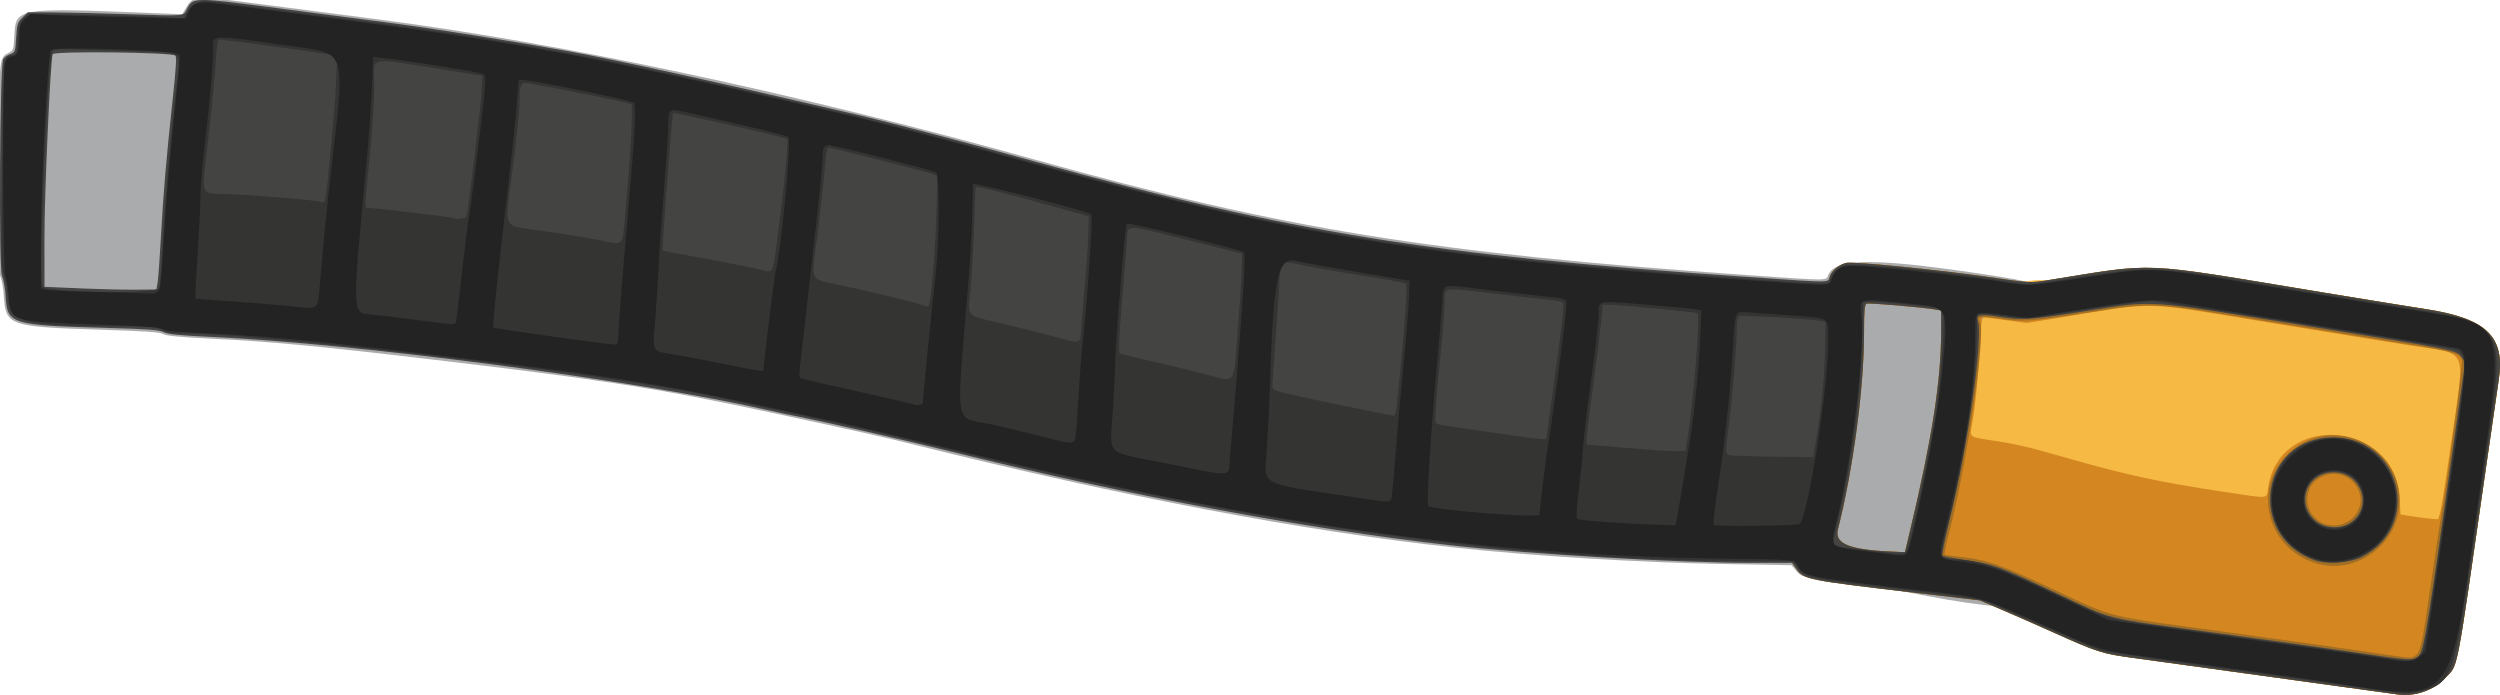
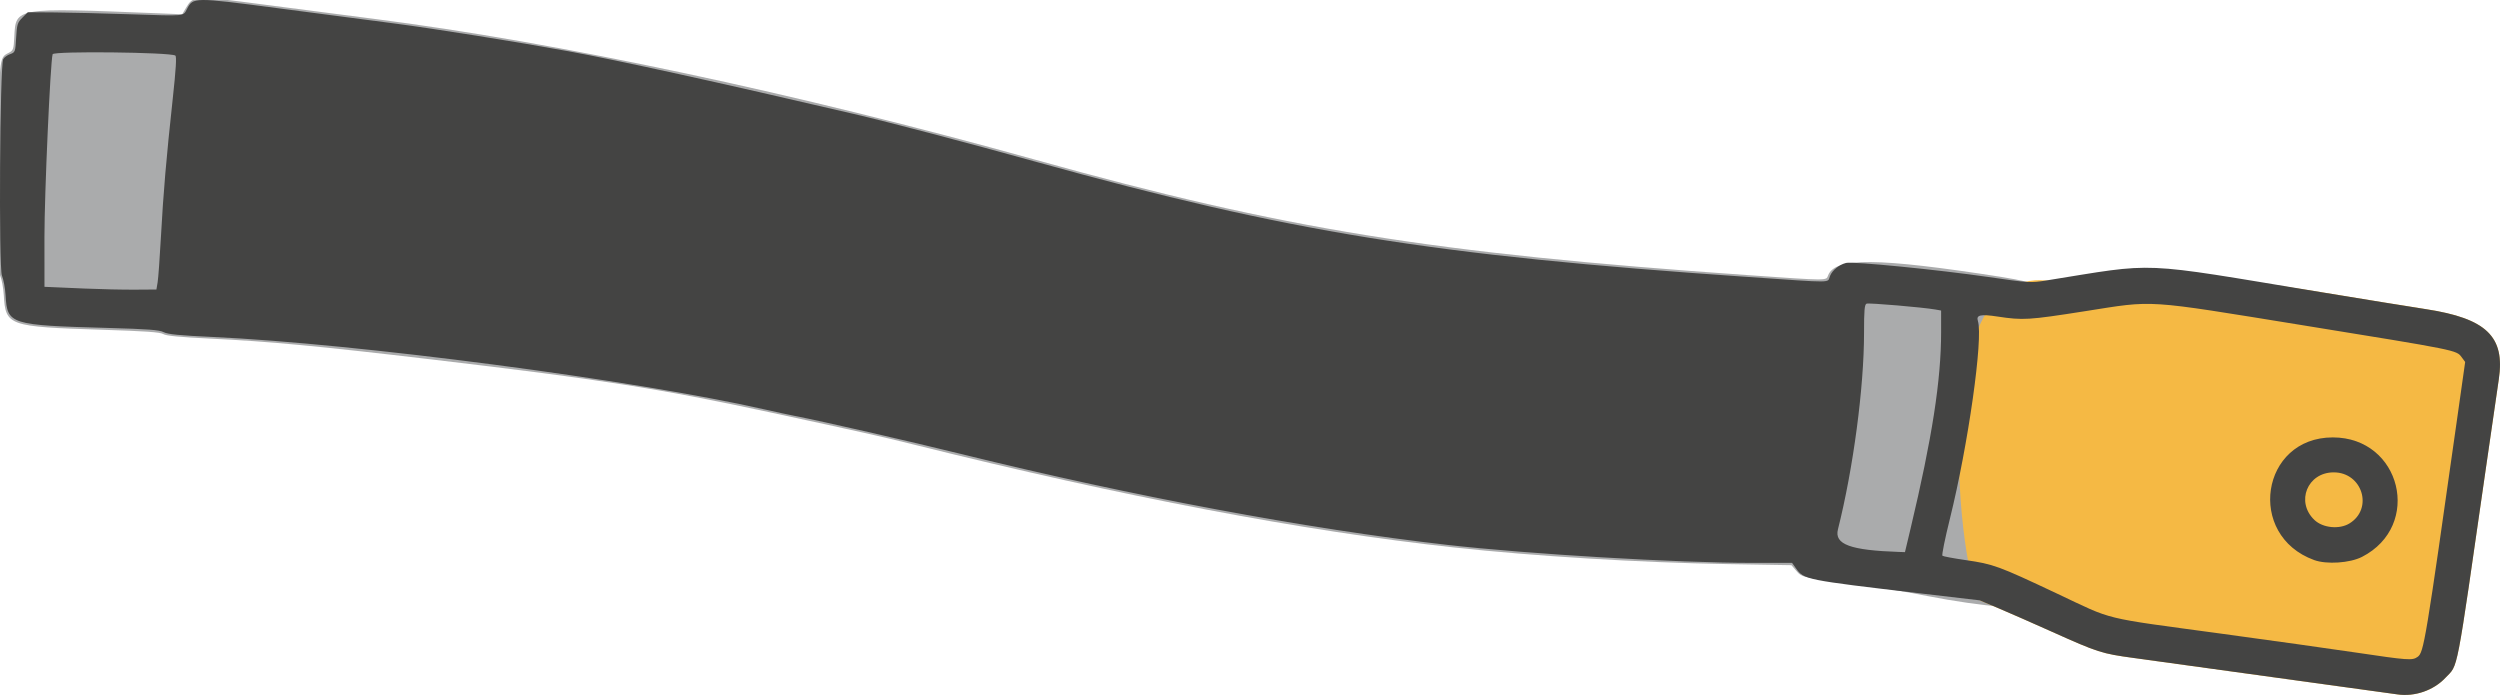
<svg xmlns="http://www.w3.org/2000/svg" xmlns:ns1="http://sodipodi.sourceforge.net/DTD/sodipodi-0.dtd" xmlns:ns2="http://www.inkscape.org/namespaces/inkscape" version="1.1" id="svg1" width="1394.57" height="387.651" viewBox="0 0 1394.57 387.651" ns1:docname="french.svg" ns2:version="1.4 (e7c3feb100, 2024-10-09)">
  <ns1:namedview id="namedview1" pagecolor="#ffffff" bordercolor="#000000" borderopacity="0.25" ns2:showpageshadow="2" ns2:pageopacity="0.0" ns2:pagecheckerboard="0" ns2:deskcolor="#d1d1d1" ns2:zoom="0.81530525" ns2:cx="775.78306" ns2:cy="390.03796" ns2:window-width="1290" ns2:window-height="761" ns2:window-x="113" ns2:window-y="40" ns2:window-maximized="0" ns2:current-layer="svg1" />
  <defs id="defs1" />
  <path style="display:inline;fill:#aaabac" d="m 1146.5,672.523 c -61.986,-12.058 -68.03,-8 -72.692,-13.405 L 1070.5,655.284 1035,654.68 C 985.798,653.843 927.281,650.29 882.5,645.419 797.876,636.216 698.826,617.358 581,588.019 562.933,583.52 551.665,580.996 500.5,569.985 439.146,556.782 406.485,551.674 312.492,540.579 248.188,532.989 221.417,530.467 188.5,528.896 c -17.09,-0.815 -24.646,-1.546 -26.242,-2.539 -1.694,-1.053 -10.007,-1.641 -34,-2.404 -52.602,-1.672 -53.951,-2.15 -54.973,-19.446 -0.228,-3.854 -1.124,-8.686 -1.991,-10.737 -1.395,-3.297 -1.52,-10.36 -1.083,-61.038 0.528,-61.312 0.452,-60.472 5.71,-63.191 2.697,-1.394 2.881,-1.905 3.237,-8.96 0.832,-16.478 0.153,-16.366 80.009,-13.174 l 13.665,0.546 2.081,-3.526 c 4.093,-6.937 4.718,-6.966 42.783,-1.97 18.594,2.441 46.407,6.047 61.807,8.014 103.594,13.232 235.479,41.322 369.5,78.698 138.766,38.7 220.715,51.961 397.435,64.317 44.89,3.139 43.379,3.133 44.504,0.174 3.877,-10.199 27.505,-9.997 96.746,0.825 165.117,25.808 202.595,225.46 -41.185,178.037 z" id="path8" transform="translate(-71.191,-340.003)" ns1:nodetypes="sscssssssssssscsscssssscss" />
  <path style="display:inline;fill:#f5b944" d="m 1408.5,727.343 c -3.14,-0.471 -120.917,-16.733 -147.164,-20.319 -17.806,-2.433 -19.777,-3.065 -45.336,-14.536 -10.725,-4.814 -24.209,-10.74 -29.965,-13.171 l -10.465,-4.419 c -10.63,-11.941 -31.926,-184.917 37.011,-178.43 63.521,5.977 49.485,-10.676 153.419,6.52 22.825,3.776 49.15,8.043 58.5,9.482 33.704,5.186 44.2,15.319 40.583,39.18 -0.654,4.318 -3.846,26.301 -7.093,48.851 -17.14,119.038 -15.351,109.764 -22.694,117.614 -6.558,7.011 -17.186,10.671 -26.796,9.228 z" id="path7" transform="translate(-71.191,-340.003)" ns1:nodetypes="sssscssssssscc" />
-   <path style="display:inline;fill:#d48720" d="m 1408.5,727.343 c -3.14,-0.471 -120.917,-16.733 -147.164,-20.319 -17.806,-2.433 -19.777,-3.065 -45.336,-14.536 -10.725,-4.814 -24.209,-10.74 -29.965,-13.171 l -10.465,-4.419 -33.535,-3.934 c -63.688,-7.471 -64.533,-7.641 -68.945,-13.838 L 1070.864,654 c 0,0 19.505,-156.061 21.147,-160.026 1.367,-3.3 5.062,-6.305 8.989,-7.31 3.593,-0.92 51.423,3.808 79.081,7.816 22.997,3.333 23.801,3.382 32.5,1.987 62.997,-10.101 49.485,-10.676 153.419,6.52 22.825,3.776 49.15,8.043 58.5,9.482 33.704,5.186 44.2,15.319 40.583,39.18 -0.654,4.318 -3.846,26.301 -7.093,48.851 -17.14,119.038 -15.351,109.764 -22.694,117.614 -6.558,7.011 -17.186,10.671 -26.796,9.228 z M 1136.986,634.75 C 1149.03,584.112 1154,552.093 1154,525.14 v -11.917 l -3.25,-0.57 c -6.981,-1.225 -36.982,-3.778 -38.327,-3.261 -1.149,0.441 -1.423,3.612 -1.423,16.417 0,30.362 -6.007,75.54 -14.559,109.505 -2.106,8.364 6.895,11.672 34.226,12.582 L 1133.834,648 Z m 301.603,-48.256 c 7.806,-54.419 10.309,-48.585 -23.089,-53.823 -12.65,-1.984 -49.068,-7.897 -80.928,-13.139 -69.965,-11.512 -59.585,-11.291 -113.948,-2.428 l -18.876,3.077 -11.68,-1.59 C 1183.643,517.716 1177.921,517 1177.35,517 c -0.643,0 -1.282,5.799 -1.68,15.25 -0.632,15.014 -2.697,35.448 -4.572,45.25 -1.217,6.363 -1.262,6.329 10.503,8.06 13.399,1.972 20.916,3.707 40.898,9.442 34.502,9.902 53.179,13.955 89.5,19.419 25.631,3.856 23.53,4.022 24.346,-1.927 5.926,-43.237 71.338,-38.133 73.472,5.733 l 0.425,8.727 3.129,0.529 c 6.562,1.109 16.189,2.284 17.59,2.147 1.15,-0.112 2.775,-9.305 7.628,-43.137 z" id="path6" transform="translate(-71.191,-340.003)" ns1:nodetypes="sssscsscsssssssssssscssssscssssscssssssscscsss" />
-   <path style="display:inline;fill:#a06e24" d="m 1408.5,727.343 c -3.14,-0.471 -120.917,-16.733 -147.164,-20.319 -17.806,-2.433 -19.777,-3.065 -45.336,-14.536 -10.725,-4.814 -24.209,-10.74 -29.965,-13.171 l -10.465,-4.419 -33.535,-3.934 c -63.688,-7.471 -64.533,-7.641 -68.945,-13.838 L 1070.864,654 c 0,0 19.505,-156.061 21.147,-160.026 1.367,-3.3 5.062,-6.305 8.989,-7.31 3.593,-0.92 51.423,3.808 79.081,7.816 22.997,3.333 23.801,3.382 32.5,1.987 62.997,-10.101 49.485,-10.676 153.419,6.52 22.825,3.776 49.15,8.043 58.5,9.482 33.704,5.186 44.2,15.319 40.583,39.18 -0.654,4.318 -3.846,26.301 -7.093,48.851 -17.14,119.038 -15.351,109.764 -22.694,117.614 -6.558,7.011 -17.186,10.671 -26.796,9.228 z m 9.543,-21.366 c 3.352,-1.794 3.931,-4.319 8.998,-39.226 2.735,-18.838 5.413,-36.501 5.952,-39.251 2.491,-12.704 12.066,-84.129 11.553,-86.173 -1.01,-4.024 -4.601,-5.186 -27.074,-8.761 -12.085,-1.922 -48.06,-7.786 -79.945,-13.031 -68.444,-11.257 -64.245,-11.059 -103.49,-4.901 -31.305,4.912 -34.358,5.098 -48.537,2.96 -8.611,-1.298 -11.4,-0.86 -9.906,1.557 3.582,5.795 -6.99,78.974 -16.923,117.145 -1.831,7.038 -3.069,12.941 -2.75,13.119 0.319,0.177 3.505,0.635 7.08,1.016 16.416,1.751 23.062,4.025 53.875,18.428 34.897,16.313 25.732,14.084 99.168,24.116 32.199,4.399 67.073,9.294 77.5,10.879 22.738,3.456 22.11,3.402 24.5,2.122 z m -51.688,-50.966 c -29.748,-6.248 -40.22,-42.107 -18.239,-62.458 24.591,-22.767 64.748,-2.871 61.414,30.429 -2.079,20.769 -22.976,36.271 -43.176,32.029 z m 17.305,-26.204 c 11.29,-11.291 -1.469,-29.268 -16.504,-23.253 -10.867,4.348 -12.081,18.576 -2.156,25.264 5.489,3.699 13.851,2.798 18.66,-2.012 z M 1136.986,634.75 C 1149.03,584.112 1154,552.093 1154,525.14 v -11.917 l -3.25,-0.57 c -6.981,-1.225 -36.982,-3.778 -38.327,-3.261 -1.149,0.441 -1.423,3.612 -1.423,16.417 0,30.362 -6.007,75.54 -14.559,109.505 -2.106,8.364 6.895,11.672 34.226,12.582 L 1133.834,648 Z" id="path5" transform="translate(-71.191,-340.003)" ns1:nodetypes="sssscsscsssssssssssssssssssssssssssssssssssscssssscs" />
  <path style="display:inline;fill:#444443" d="m 1408.5,727.343 c -3.14,-0.471 -120.917,-16.733 -147.164,-20.319 -17.806,-2.433 -19.777,-3.065 -45.336,-14.536 -10.725,-4.814 -24.209,-10.74 -29.965,-13.171 l -10.465,-4.419 -33.535,-3.934 c -63.688,-7.471 -64.533,-7.641 -68.945,-13.838 L 1070.864,654 1048.682,653.996 C 1006.386,653.987 923.983,649.12 878.5,643.945 800.63,635.084 703.567,616.953 608.161,593.447 576.986,585.766 530.322,575.082 514.5,572.003 c -3.3,-0.642 -10.95,-2.292 -17,-3.666 -71.683,-16.281 -227.51,-36.725 -307.683,-40.367 -18.487,-0.84 -25.036,-1.481 -27.317,-2.676 -2.399,-1.256 -8.614,-1.728 -31,-2.352 -54.923,-1.531 -56.233,-1.948 -57.201,-18.225 -0.236,-3.97 -1.148,-8.916 -2.027,-10.992 -1.839,-4.344 -1.158,-117.203 0.728,-120.727 0.527,-0.984 2.257,-2.242 3.844,-2.795 2.805,-0.978 2.9,-1.238 3.36,-9.175 0.431,-7.447 0.739,-8.434 3.488,-11.183 l 3.015,-3.015 15.096,0.111 c 8.303,0.061 27.567,0.53 42.808,1.043 30.085,1.012 28.757,1.138 30.852,-2.914 3.444,-6.661 3.666,-6.663 50.17,-0.558 23.027,3.023 52.442,6.873 65.367,8.555 22.443,2.921 67.572,10.122 97.5,15.557 26.952,4.895 84.056,17.445 158.496,34.833 21.193,4.95 61.246,15.472 103.004,27.057 140.991,39.117 220.12,51.898 396,63.964 49.595,3.402 44.368,3.46 46.011,-0.506 1.367,-3.3 5.062,-6.305 8.989,-7.31 3.593,-0.92 51.423,3.808 79.081,7.816 22.997,3.333 23.801,3.382 32.5,1.987 62.997,-10.101 49.485,-10.676 153.419,6.52 22.825,3.776 49.15,8.043 58.5,9.482 33.704,5.186 44.2,15.319 40.583,39.18 -0.654,4.318 -3.846,26.301 -7.093,48.851 -17.14,119.038 -15.351,109.764 -22.694,117.614 -6.558,7.011 -17.186,10.671 -26.796,9.228 z m 11.248,-20.879 c 3.527,-2.47 4.327,-7.294 22.435,-135.256 l 4.145,-29.292 -2.003,-2.708 c -2.881,-3.896 -2.356,-3.79 -87.825,-17.642 -90.362,-14.645 -82.797,-14.155 -122.463,-7.931 -31.322,4.915 -34.376,5.1 -48.537,2.952 -9.543,-1.448 -12.047,-0.885 -10.982,2.471 3.033,9.556 -5.419,69.245 -15.629,110.365 -2.72,10.957 -4.596,20.221 -4.168,20.587 0.428,0.366 6.175,1.446 12.772,2.4 15.755,2.279 18.231,3.184 51.044,18.651 32.489,15.315 23.63,13.152 91.962,22.446 26.95,3.665 60.475,8.369 74.5,10.452 29.629,4.402 31.817,4.559 34.748,2.507 z m -57.669,-54.049 C 1324.03,638.596 1332.345,584 1372.5,584 c 38.118,0 50.157,49.263 16.286,66.642 -6.724,3.45 -19.714,4.313 -26.707,1.773 z m 19.68,-20.41 C 1395.242,623.785 1389.009,603.5 1373,603.5 c -14.686,0 -21.35,16.486 -10.739,26.57 4.681,4.449 13.878,5.362 19.498,1.935 z M 1136.986,634.75 C 1149.03,584.112 1154,552.093 1154,525.14 v -11.917 l -3.25,-0.57 c -6.981,-1.225 -36.982,-3.778 -38.327,-3.261 -1.149,0.441 -1.423,3.612 -1.423,16.417 0,30.362 -6.007,75.54 -14.559,109.505 -2.106,8.364 6.895,11.672 34.226,12.582 L 1133.834,648 Z M 159.118,497.5 c 0.373,-2.2 1.207,-13.675 1.853,-25.5 1.345,-24.626 2.974,-43.671 6.58,-76.913 1.813,-16.715 2.225,-23.607 1.44,-24.093 -3.021,-1.867 -67.875,-2.572 -68.441,-0.744 -1.26,4.067 -4.584,78.273 -4.568,102 L 96,500 l 3.25,0.135 c 1.788,0.074 10.45,0.45 19.25,0.834 8.8,0.384 21.386,0.661 27.97,0.615 L 158.44,501.5 Z" id="path4" transform="translate(-71.191,-340.003)" />
-   <path style="display:inline;fill:#343433" d="m 1409,726.316 c -1.375,-0.226 -38.5,-5.353 -82.5,-11.393 -44,-6.04 -81.575,-11.48 -83.5,-12.089 -1.925,-0.609 -14.975,-6.17 -29,-12.356 -14.025,-6.186 -28.339,-12.441 -31.809,-13.9 -5.364,-2.255 -11.357,-3.247 -40,-6.622 -64.808,-7.636 -64.564,-7.587 -68.233,-13.523 L 1071.837,653 1050.168,652.99 C 915.287,652.926 776.746,633.627 598,590.004 c -22.275,-5.436 -49.275,-11.764 -60,-14.061 -10.725,-2.297 -30.525,-6.573 -44,-9.501 -36.159,-7.858 -53.363,-10.908 -95.5,-16.936 -85.265,-12.197 -193.788,-23.479 -226.039,-23.501 -5.057,-0.003 -8.143,-0.568 -10.961,-2.005 -3.481,-1.775 -5.9,-2 -21.461,-2.002 -57.089,-0.007 -63.647,-1.799 -64.702,-17.682 -0.286,-4.298 -1.222,-9.378 -2.08,-11.287 -1.383,-3.078 -1.479,-10.001 -0.841,-60.995 0.775,-61.982 0.628,-60.47 5.939,-61.227 1.94,-0.277 2.196,-1.081 2.673,-8.391 0.592,-9.074 2.449,-12.994 6.657,-14.05 2.779,-0.697 55.741,0.212 74.887,1.287 l 11.071,0.621 2.174,-3.685 c 2.45,-4.153 7.165,-6.557 11.684,-5.96 33.175,4.387 68.71,9.017 91,11.857 52.968,6.747 107.21,16.028 158.5,27.119 88.539,19.146 136.573,30.85 211,51.414 145.931,40.321 219.181,52.038 408.5,65.347 33.607,2.362 35.5,2.371 35.5,0.163 0,-2.223 4.235,-6.728 7.677,-8.166 4.531,-1.893 49.27,2.27 87.125,8.108 l 16.163,2.492 30.267,-4.569 c 39.231,-5.922 38.995,-5.932 99.267,4.118 25.3,4.219 60.881,10.054 79.068,12.967 56.908,9.115 57.197,9.568 47.575,74.522 -2.892,19.525 -7.922,53.863 -11.178,76.307 -8.094,55.801 -9.82,59.709 -28.113,63.632 -5.009,1.074 -6.341,1.121 -10.852,0.378 z m 11.685,-20.49 c 3.309,-3.109 1.77,6.07 19.809,-118.125 7.886,-54.298 8.286,-51.469 -7.66,-54.272 -39.717,-6.981 -156.536,-25.429 -161.029,-25.429 -5.935,-2.4e-4 -20.453,1.976 -51.838,7.057 -18.454,2.987 -18.58,2.994 -29.424,1.472 C 1184.553,515.688 1178.38,515 1176.826,515 H 1174 v 7.8 c 0,28.475 -6.783,73.331 -17.079,112.938 -4.046,15.564 -3.917,16.262 2.984,16.262 13.715,0 25.328,3.878 59.094,19.732 31.331,14.711 27.344,13.493 58,17.708 89.058,12.242 121.382,16.793 128,18.021 8.892,1.65 12.6,1.263 15.685,-1.634 z m -54.939,-52.851 c -36.064,-9.088 -37.167,-58.479 -1.51,-67.614 33.549,-8.595 57.929,32.236 34.32,57.477 -7.896,8.441 -22.111,12.834 -32.809,10.138 z m 14.983,-19.939 c 9.607,-4.361 11.855,-16.435 4.652,-24.995 -6.059,-7.201 -19.414,-6.901 -25.29,0.569 -10.82,13.755 4.417,31.789 20.638,24.426 z M 1135.003,646.75 c 2.443,-5.727 13.9,-59.77 16.378,-77.25 3.187,-22.483 5.09,-55.363 3.308,-57.144 -0.797,-0.798 -36.763,-4.455 -40.689,-4.138 l -3.5,0.283 -0.652,22 c -0.949,31.992 -5.489,66.372 -12.815,97.024 -3.37,14.1 -3.603,16.328 -1.783,17.002 1.786,0.661 30.516,4.246 35.021,4.371 3.015,0.083 3.964,-0.347 4.731,-2.146 z m -50.169,-65 c 2.816,-17.813 4.156,-32.532 4.434,-48.718 l 0.232,-13.468 -4,-0.681 c -6.558,-1.116 -42.286,-3.179 -43.956,-2.538 -1.188,0.456 -1.544,2.201 -1.544,7.564 0,8.662 -2.592,39.882 -4.533,54.592 -2.192,16.617 -2.617,15.349 5.283,15.758 3.712,0.192 14.679,0.438 24.369,0.546 L 1082.739,595 Z M 1012.639,584 c 3.321,-21.864 7.007,-67.754 5.56,-69.201 C 1017.533,514.133 974.429,510 968.15,510 h -2.857 l -1.19,11.75 c -0.654,6.463 -2.493,21.2 -4.087,32.75 -4.345,31.493 -4.517,33.488 -2.896,33.571 0.759,0.039 11.054,0.891 22.879,1.894 11.825,1.003 23.75,1.759 26.5,1.679 l 5,-0.144 z m -75.771,-21.75 c 5.622,-40.359 7.064,-52.718 6.245,-53.537 -0.441,-0.441 -5.035,-1.232 -10.208,-1.758 C 927.732,506.43 913.679,504.84 901.676,503.421 875.584,500.338 877,500.031 877,508.771 c 0,3.759 -1.097,17.835 -2.439,31.281 -2.166,21.716 -2.933,32.005 -2.65,35.567 0.049,0.616 2.001,1.367 4.339,1.669 2.337,0.302 11.9,1.688 21.25,3.081 25.123,3.742 29.682,4.363 33.099,4.503 L 933.699,585 Z m -86.47,4 c 4.242,-40.994 6.178,-67.099 5.047,-68.074 -0.52,-0.448 -10.62,-2.308 -22.445,-4.133 -11.825,-1.825 -26.675,-4.372 -33,-5.66 -16.127,-3.283 -14.999,-3.612 -15.007,4.367 -0.004,3.712 -0.896,18.45 -1.984,32.75 -1.087,14.3 -1.984,27.385 -1.993,29.079 -0.016,3.075 -0.003,3.082 9.734,5.355 10.457,2.441 55.99,11.873 57.902,11.994 0.681,0.043 1.395,-2.28 1.747,-5.677 z M 761.674,524 c 1.196,-15.125 2.208,-30.881 2.25,-35.013 L 764,481.474 732.928,473.722 c -35.783,-8.927 -32.49,-9.076 -33.193,1.498 -0.303,4.554 -1.554,20.12 -2.78,34.592 -1.287,15.193 -1.854,26.643 -1.342,27.093 0.488,0.429 8.312,2.444 17.387,4.477 9.075,2.033 22.35,5.221 29.5,7.084 18.881,4.92 16.623,7.801 19.174,-24.467 z m -87.25,-2.25 c 0.375,-5.088 1.334,-16.45 2.131,-25.25 0.797,-8.8 1.56,-20.47 1.697,-25.934 l 0.248,-9.934 -31.34,-8.664 c -19.779,-5.468 -31.461,-8.259 -31.668,-7.566 -0.18,0.604 -0.61,10.548 -0.955,22.098 -0.345,11.55 -1.221,27.075 -1.946,34.5 -1.604,16.416 -3.085,14.723 16.908,19.335 8.8,2.03 21.625,5.222 28.5,7.095 17.153,4.671 15.622,5.2 16.424,-5.68 z m -84.911,-12 c 1.206,-3.344 3.664,-34.436 4.111,-52 l 0.503,-19.75 -2.745,-1.044 c -2.197,-0.835 -48.682,-12.628 -56.969,-14.452 -1.992,-0.438 -2.142,0.162 -3.315,13.269 -0.676,7.55 -2.495,23.853 -4.043,36.228 -3.325,26.581 -5.204,23.127 14.954,27.491 18.554,4.017 44.119,10.305 44.845,11.031 0.877,0.877 2.202,0.492 2.658,-0.772 z m -429.578,-9 c 0.491,-1.238 1.415,-12.375 2.052,-24.75 1.224,-23.763 3.443,-49.795 7.18,-84.241 2.726,-25.125 5.336,-22.386 -22.055,-23.151 -11.887,-0.332 -26.874,-0.786 -33.304,-1.009 -7.876,-0.273 -12.182,-0.029 -13.195,0.748 -2.793,2.141 -8.246,127.494 -5.721,131.504 2.155,3.423 63.704,4.274 65.043,0.899 z m 344.756,-26.33 c 3.061,-23.435 5.175,-42.73 5.518,-50.375 l 0.29,-6.455 -4.12,-1.194 c -7.893,-2.287 -59.332,-13.777 -59.713,-13.338 -0.402,0.462 -4.505,51.755 -5.408,67.594 l -0.522,9.152 5.381,1.045 c 2.96,0.575 14.183,2.668 24.94,4.653 10.758,1.985 21.783,4.216 24.5,4.959 7.036,1.924 6.711,2.494 9.132,-16.041 z M 420.14,457.5 c 2.663,-29.225 4.274,-58.493 3.271,-59.412 -0.727,-0.665 -41.253,-8.868 -57.519,-11.642 -4.208,-0.718 -4.857,0.853 -4.935,11.929 -0.024,3.369 -1.746,19.625 -3.827,36.125 -4.483,35.539 -6.978,30.786 18.099,34.484 11.383,1.678 24.876,3.899 29.984,4.935 14.436,2.928 13.023,4.482 14.928,-16.419 z m -88.717,3.25 c 0.949,-3.292 7.851,-60.414 8.319,-68.849 l 0.533,-9.599 -19.887,-3.155 c -45.796,-7.265 -40.384,-8.358 -40.399,8.162 -0.006,7.255 -0.897,22.416 -1.979,33.691 -3.672,38.267 -3.552,35 -1.286,35 3.489,0 46.698,5.088 47.164,5.554 1.012,1.012 7.203,0.351 7.536,-0.804 z m -78.938,-9 c 1.01,-2.99 5.649,-52.078 6.208,-65.683 l 0.614,-14.952 -2.403,-0.522 C 253.893,369.939 195.413,362 193.608,362 c -0.99,0 -1.504,3.102 -2.03,12.25 -0.388,6.737 -2.228,25.719 -4.089,42.181 -4.012,35.489 -5.686,31.126 12.223,31.869 14.302,0.594 47.75,3.391 49.788,4.163 1.864,0.707 2.562,0.54 2.985,-0.713 z" id="path3" transform="translate(-71.191,-340.003)" />
-   <path style="display:inline;fill:#222322" d="m 1356,718.444 c -28.875,-4.048 -64.425,-8.968 -79,-10.932 -34.949,-4.711 -32.551,-4.04 -63.5,-17.774 -38.992,-17.303 -35.847,-16.351 -65.356,-19.783 -68.933,-8.016 -70.783,-8.367 -73.981,-14.054 -2.193,-3.9 -0.319,-3.711 -42.663,-4.301 -135.644,-1.889 -259.575,-19.685 -435,-62.464 -22.55,-5.499 -49.775,-11.876 -60.5,-14.172 -10.725,-2.296 -30.525,-6.569 -44,-9.495 -52.792,-11.466 -87.834,-16.848 -182,-27.95 -69.161,-8.154 -91.753,-10.21 -132.5,-12.056 -9.162,-0.415 -14.518,-1.08 -15.5,-1.925 -1.098,-0.944 -10.741,-1.617 -35.959,-2.507 -49.81,-1.76 -48.957,-1.483 -50.009,-16.242 -0.325,-4.559 -1.14,-9.272 -1.811,-10.473 -1.512,-2.705 -1.777,-115.723 -0.281,-119.658 0.597,-1.57 2.019,-2.71 3.898,-3.122 3.491,-0.767 4.129,-2.514 4.148,-11.362 0.012,-5.718 0.309,-6.622 3.08,-9.393 l 3.066,-3.066 11.184,0.623 c 6.151,0.343 25.662,0.925 43.357,1.294 l 32.173,0.671 1.454,-3.479 c 2.473,-5.92 5.105,-6.362 23.406,-3.937 8.687,1.151 38.294,5.008 65.794,8.569 88.69,11.487 140.862,21.051 241,44.179 15.4,3.557 32.852,7.578 38.781,8.936 15.32,3.509 55.036,13.904 91.219,23.876 158.044,43.558 227.453,55.012 412.374,68.057 46.191,3.258 42.476,3.377 44.36,-1.42 2.661,-6.774 5.63,-7.598 22.247,-6.176 22.124,1.894 57.855,5.985 70.997,8.129 15.73,2.566 16.515,2.54 43.197,-1.459 47.36,-7.099 32.542,-7.97 125.824,7.399 33,5.437 66.3,10.856 74,12.041 36.834,5.672 37.943,8.885 27.616,79.981 -21.898,150.749 -9.995,136.219 -101.116,123.444 z m 65.083,-12.227 3.115,-2.783 5.444,-36.967 c 20.49,-139.145 19.977,-130.886 8.259,-132.906 -1.87,-0.322 -20.05,-3.263 -40.401,-6.534 -20.35,-3.271 -53.425,-8.651 -73.5,-11.955 -20.075,-3.304 -39.786,-6.474 -43.802,-7.044 -8.819,-1.251 -15.823,-0.551 -51.698,5.165 l -26,4.142 -13.841,-1.671 c -16.967,-2.048 -15.657,-3.063 -15.67,12.145 -0.023,26.688 -4.979,59.799 -15.124,101.036 -6.019,24.466 -6.649,22.37 7.349,24.463 17.741,2.652 20.79,3.734 52.523,18.64 l 29.763,13.98 29,4.054 c 15.95,2.23 33.725,4.694 39.5,5.476 32.984,4.466 65.357,9.017 78.5,11.036 20.61,3.167 22.753,3.144 26.583,-0.278 z m -58.114,-54.694 c -24.781,-7.962 -32.557,-37.899 -14.572,-56.102 27.53,-27.864 72.931,4.396 55.262,39.266 -7.133,14.077 -25.555,21.699 -40.69,16.836 z m 19.685,-18.618 c 4.93,-3.047 7.347,-7.693 7.347,-14.125 0,-21.258 -32.034,-22.476 -33.791,-1.285 -1.15,13.863 14.342,22.89 26.445,15.41 z M 1134.784,648.75 c 3.277,-3.983 17.334,-75.47 19.695,-100.161 3.598,-37.623 3.877,-36.922 -15.485,-38.943 -32.41,-3.382 -30.775,-3.754 -29.468,6.707 2.215,17.732 -4.995,77.863 -13.667,113.984 -3.774,15.718 -5.05,14.373 16.314,17.192 20.979,2.769 21.322,2.787 22.612,1.22 z m -59.682,-16.498 c 4.909,-5.235 15.899,-75.927 15.899,-102.271 0,-13.333 1.285,-12.394 -19,-13.878 -8.525,-0.624 -19.206,-1.405 -23.736,-1.735 -9.983,-0.729 -8.813,-3.394 -10.7,24.388 -1.712,25.208 -4.571,50.753 -8.505,75.981 -1.478,9.48 -2.307,17.616 -1.843,18.081 1.032,1.032 46.895,0.491 47.885,-0.565 z M 1006.873,627.75 c 1.088,-5.625 5.365,-31.484 7.651,-46.25 2.177,-14.066 4.325,-36.564 5.079,-53.194 l 0.688,-15.194 -2.396,-0.494 c -1.318,-0.272 -13.823,-1.455 -27.791,-2.63 -28.237,-2.374 -27.055,-2.571 -27.099,4.513 -0.03,4.976 -2.203,23.434 -5.531,47 -1.398,9.9 -2.767,21.825 -3.042,26.5 -0.275,4.675 -1.385,15.677 -2.467,24.449 -1.202,9.743 -1.608,16.308 -1.045,16.872 1.081,1.081 24.857,2.797 48.258,3.483 L 1005.858,633 Z M 930,627.087 c 0,-2.869 4.118,-36.394 4.986,-40.587 1.565,-7.564 10.015,-71.463 10.014,-75.731 -2.7e-4,-4.372 0.528,-4.174 -15.5,-5.805 -6.05,-0.616 -20.141,-2.219 -31.313,-3.562 -24.047,-2.891 -21.734,-3.744 -22.546,8.314 -0.362,5.381 -1.766,21.709 -3.119,36.284 -2.983,32.132 -5.645,75.239 -4.706,76.197 2.202,2.247 62.184,6.963 62.184,4.889 z M 847.464,617.75 c 0.276,-1.238 1.177,-11.25 2.001,-22.25 0.825,-11 2.82,-33.5 4.435,-50 1.614,-16.5 3.085,-34.25 3.268,-39.444 l 0.332,-9.444 -28,-4.713 c -15.4,-2.592 -31.535,-5.473 -35.855,-6.401 -9.853,-2.116 -12.331,10.721 -14.178,73.465 -0.186,6.304 -0.865,19.943 -1.51,30.309 -1.41,22.673 -6.604,19.713 49.543,28.23 19.576,2.969 19.357,2.967 19.964,0.248 z m -90.226,-21.759 c 6.412,-73.789 9.172,-113.981 7.913,-115.239 -1.446,-1.446 -64.442,-16.869 -65.28,-15.981 -0.379,0.402 -1.198,6.355 -1.819,13.23 -1.979,21.916 -4.726,58.378 -4.671,62 0.029,1.925 -0.559,14.198 -1.307,27.273 -1.628,28.441 -5.971,24.005 30.754,31.418 37.136,7.497 33.499,7.782 34.409,-2.701 z M 671.397,581.75 c 0.297,-2.888 1.014,-13.35 1.593,-23.25 0.579,-9.9 1.492,-21.825 2.028,-26.5 2.862,-24.939 5.983,-71.331 4.874,-72.441 -1.83,-1.83 -65.858,-18.153 -65.935,-16.809 -0.024,0.412 -0.206,7.725 -0.405,16.25 -0.199,8.525 -1.056,24.275 -1.905,35 -7.17,90.588 -9.624,77.375 15.479,83.348 11.206,2.667 24.424,5.888 29.374,7.159 13.949,3.581 14.25,3.526 14.897,-2.757 z m -85.393,-17 c 0.007,-2.706 5.178,-54.949 6.557,-66.25 2.768,-22.679 3.122,-61.064 0.576,-62.427 C 590.386,434.601 536.609,421 533.54,421 c -2.801,0 -3.548,1.665 -3.515,7.832 0.013,2.568 -1.568,18.618 -3.514,35.668 -4.003,35.074 -8.216,72.24 -9.14,80.643 -0.546,4.961 -0.394,5.708 1.254,6.181 1.031,0.296 15.375,3.546 31.875,7.222 16.5,3.676 30.188,6.856 30.417,7.069 1.026,0.949 5.084,0.259 5.087,-0.865 z M 497,546.458 c 0,-1.903 6.16,-52.263 6.55,-53.546 3.238,-10.666 9.397,-74.906 7.338,-76.539 -1.165,-0.923 -20.787,-5.658 -57.761,-13.939 -8.819,-1.975 -9.088,-1.761 -9.111,7.245 -0.008,3.399 -1.102,19.599 -2.429,36 -1.328,16.401 -2.707,36.121 -3.064,43.821 -0.358,7.7 -1.19,20.896 -1.849,29.325 -1.449,18.533 -2.569,16.723 11.879,19.195 6.572,1.124 19.374,3.555 28.449,5.401 17.276,3.515 20,3.929 20,3.037 z m -80.954,-18.315 c 0.061,-4.822 3.311,-45.968 5.855,-74.143 3.411,-37.769 4.276,-55.252 2.806,-56.721 -1.249,-1.249 -52.401,-11.838 -60.192,-12.461 l -3.985,-0.318 -1.112,14 c -0.612,7.7 -2.518,25.925 -4.236,40.5 -5.738,48.676 -9.4,83.116 -8.893,83.623 0.783,0.783 67.052,10.061 68.46,9.585 0.688,-0.232 1.271,-2.062 1.296,-4.066 z M 325.508,519.75 c 0.245,-0.688 1.805,-13.473 3.467,-28.413 1.662,-14.94 3.238,-27.765 3.502,-28.5 0.76,-2.113 8.328,-62.387 9.049,-72.068 0.632,-8.486 0.584,-8.759 -1.688,-9.734 -2.336,-1.001 -42.913,-7.451 -54.43,-8.652 l -6.092,-0.635 -0.597,16.376 c -0.328,9.007 -1.728,28.301 -3.11,42.876 -8.095,85.342 -8.151,83.543 2.626,84.477 4.546,0.394 15.915,1.741 25.265,2.994 20.858,2.795 21.456,2.83 22.008,1.28 z M 249.74,497 c 2.034,-23.785 3.993,-43.193 6.762,-67 7.137,-61.358 7.524,-60.12 -20.003,-63.912 -51.9,-7.15 -46.498,-7.531 -46.503,3.285 -0.003,7.78 -1.779,27.35 -4.956,54.628 -1.121,9.625 -2.039,21.071 -2.04,25.436 -8.2e-4,4.365 -0.716,18.913 -1.589,32.329 -0.873,13.416 -1.432,24.549 -1.242,24.738 0.19,0.19 8.667,0.871 18.838,1.513 10.171,0.642 24.342,1.754 31.492,2.47 19.973,2 17.784,3.534 19.24,-13.486 z m -90.477,5.75 c 1.382,-1.05 1.903,-5.653 3.254,-28.75 1.358,-23.219 3.546,-47.707 8.439,-94.445 0.457,-4.37 0.628,-8.476 0.379,-9.126 -0.882,-2.298 -70.4,-4.751 -71.771,-2.533 -1.747,2.827 -5.579,75.587 -5.571,105.786 L 94,500.865 l 2.217,0.704 c 1.219,0.387 15.057,1.018 30.75,1.402 15.693,0.384 29.009,0.773 29.592,0.864 0.582,0.091 1.799,-0.397 2.704,-1.084 z" id="path2" transform="translate(-71.191,-340.003)" />
</svg>